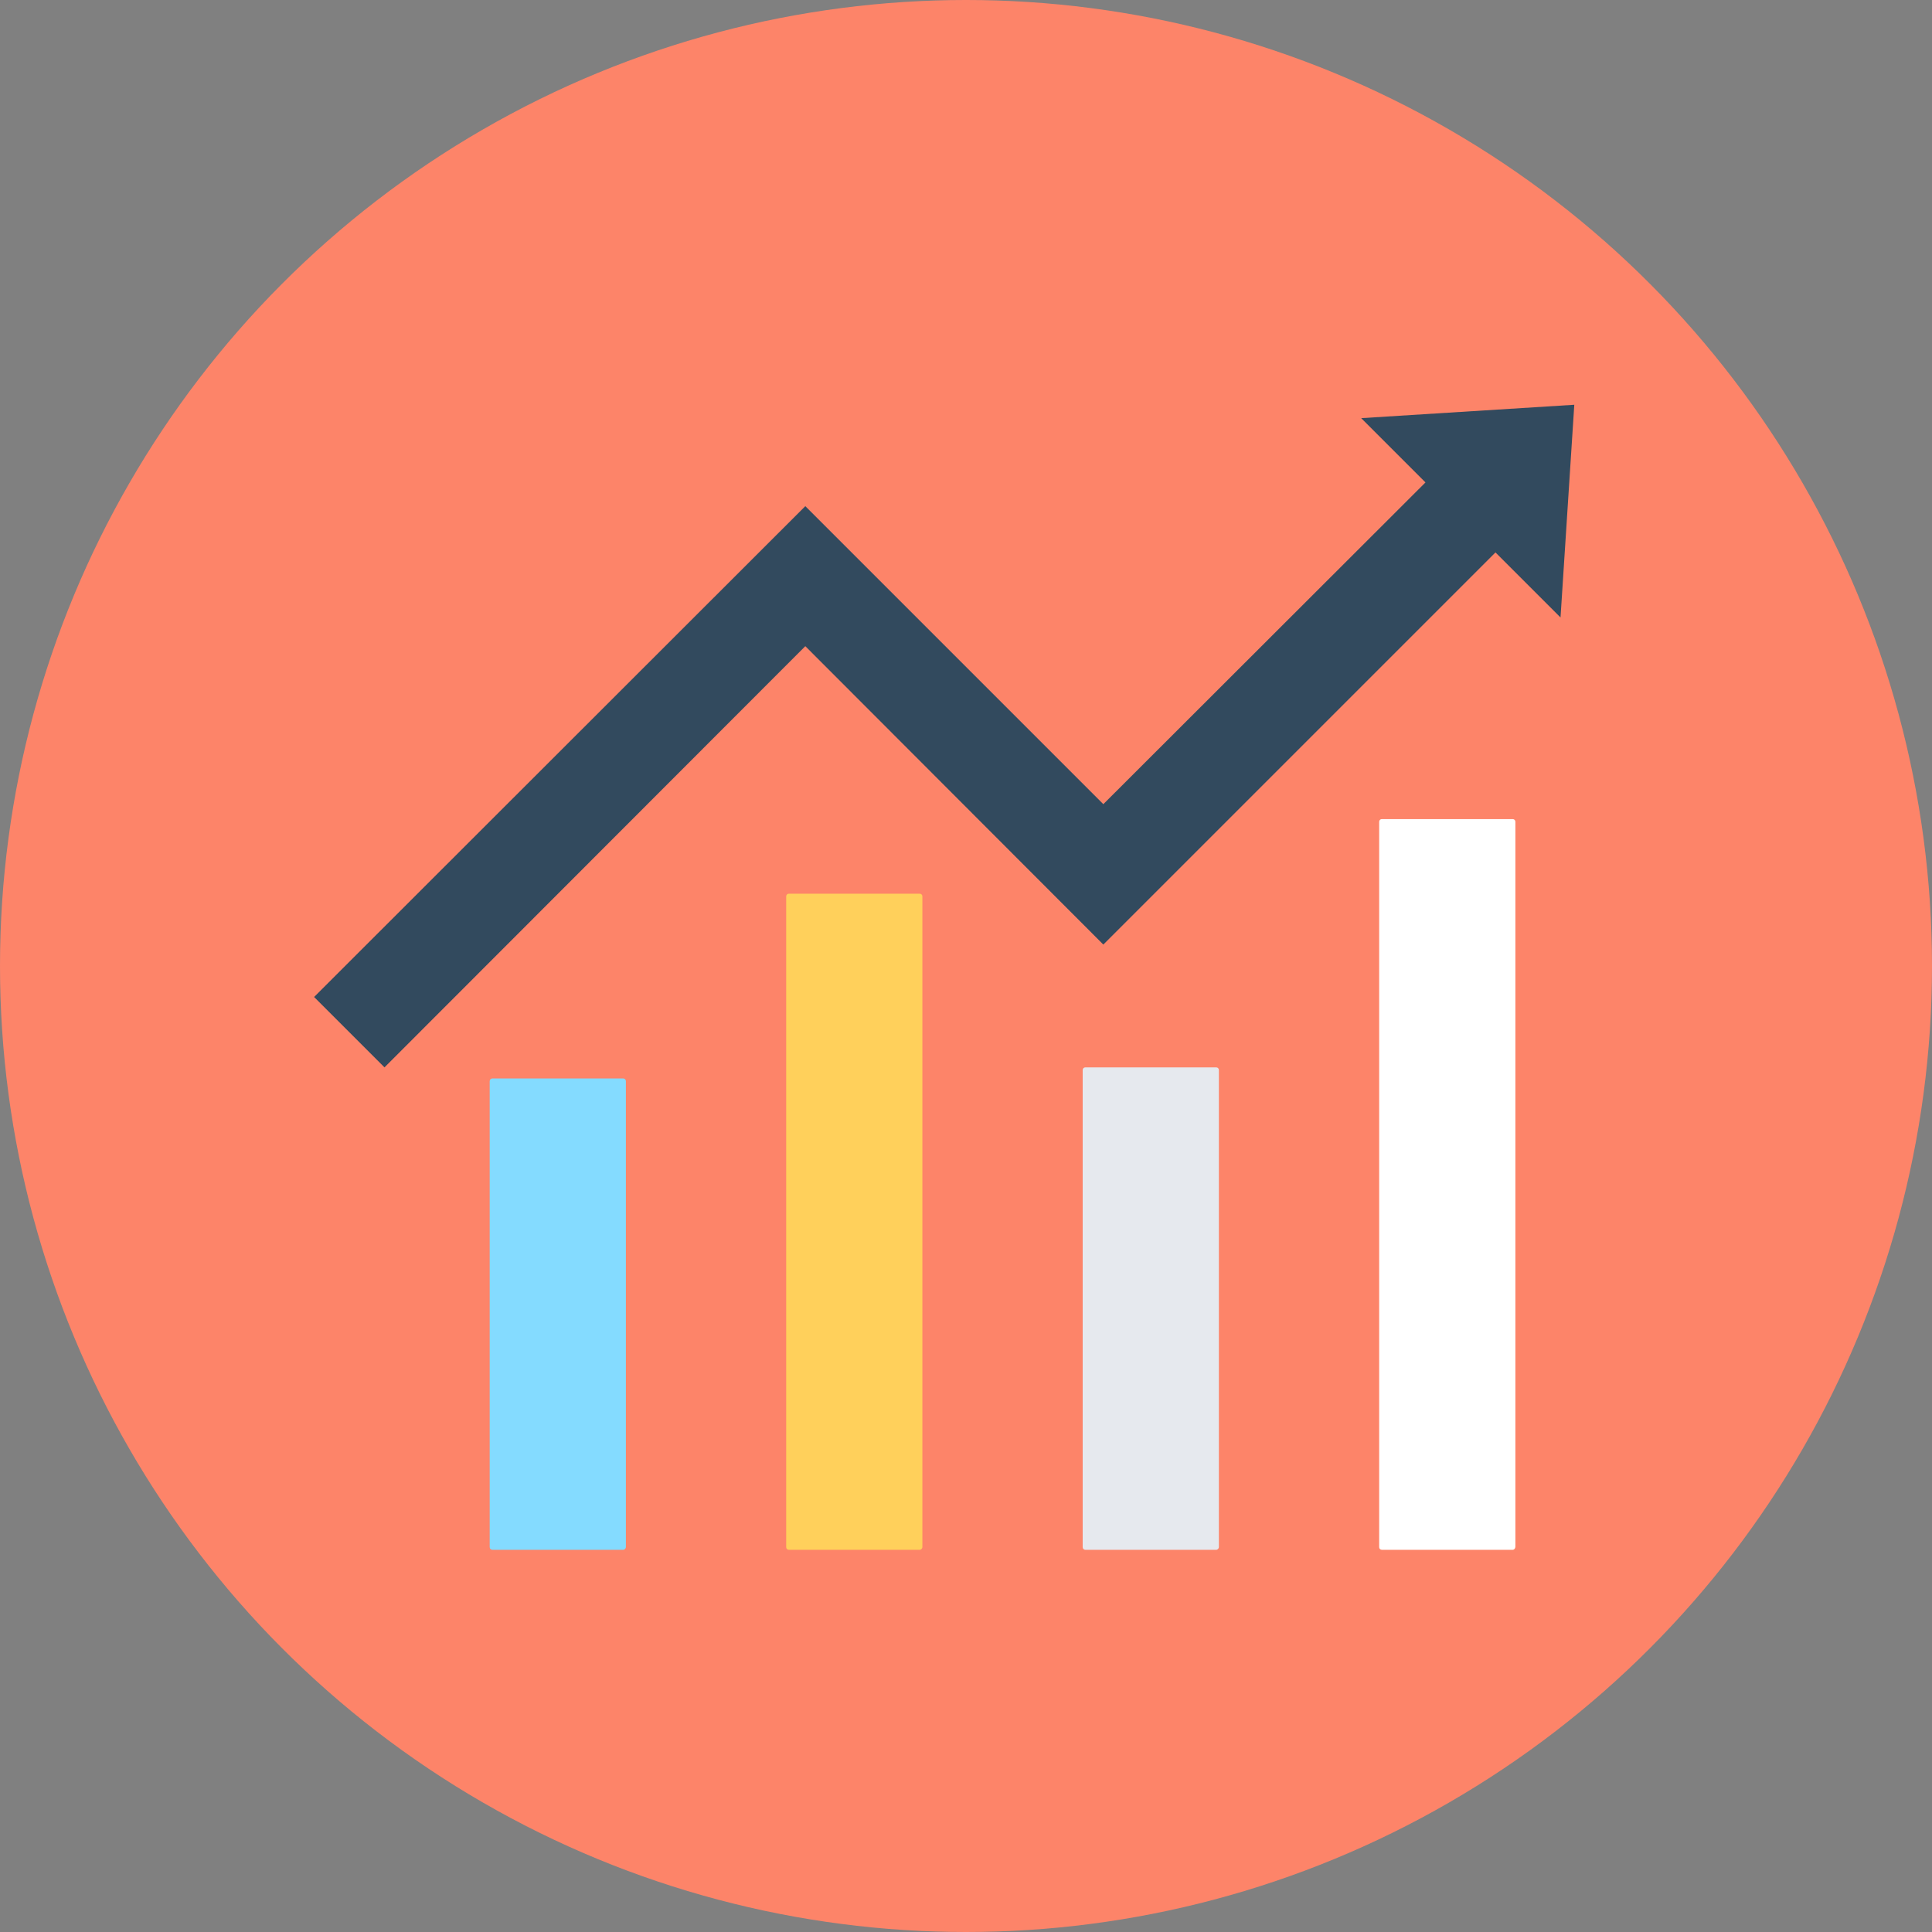
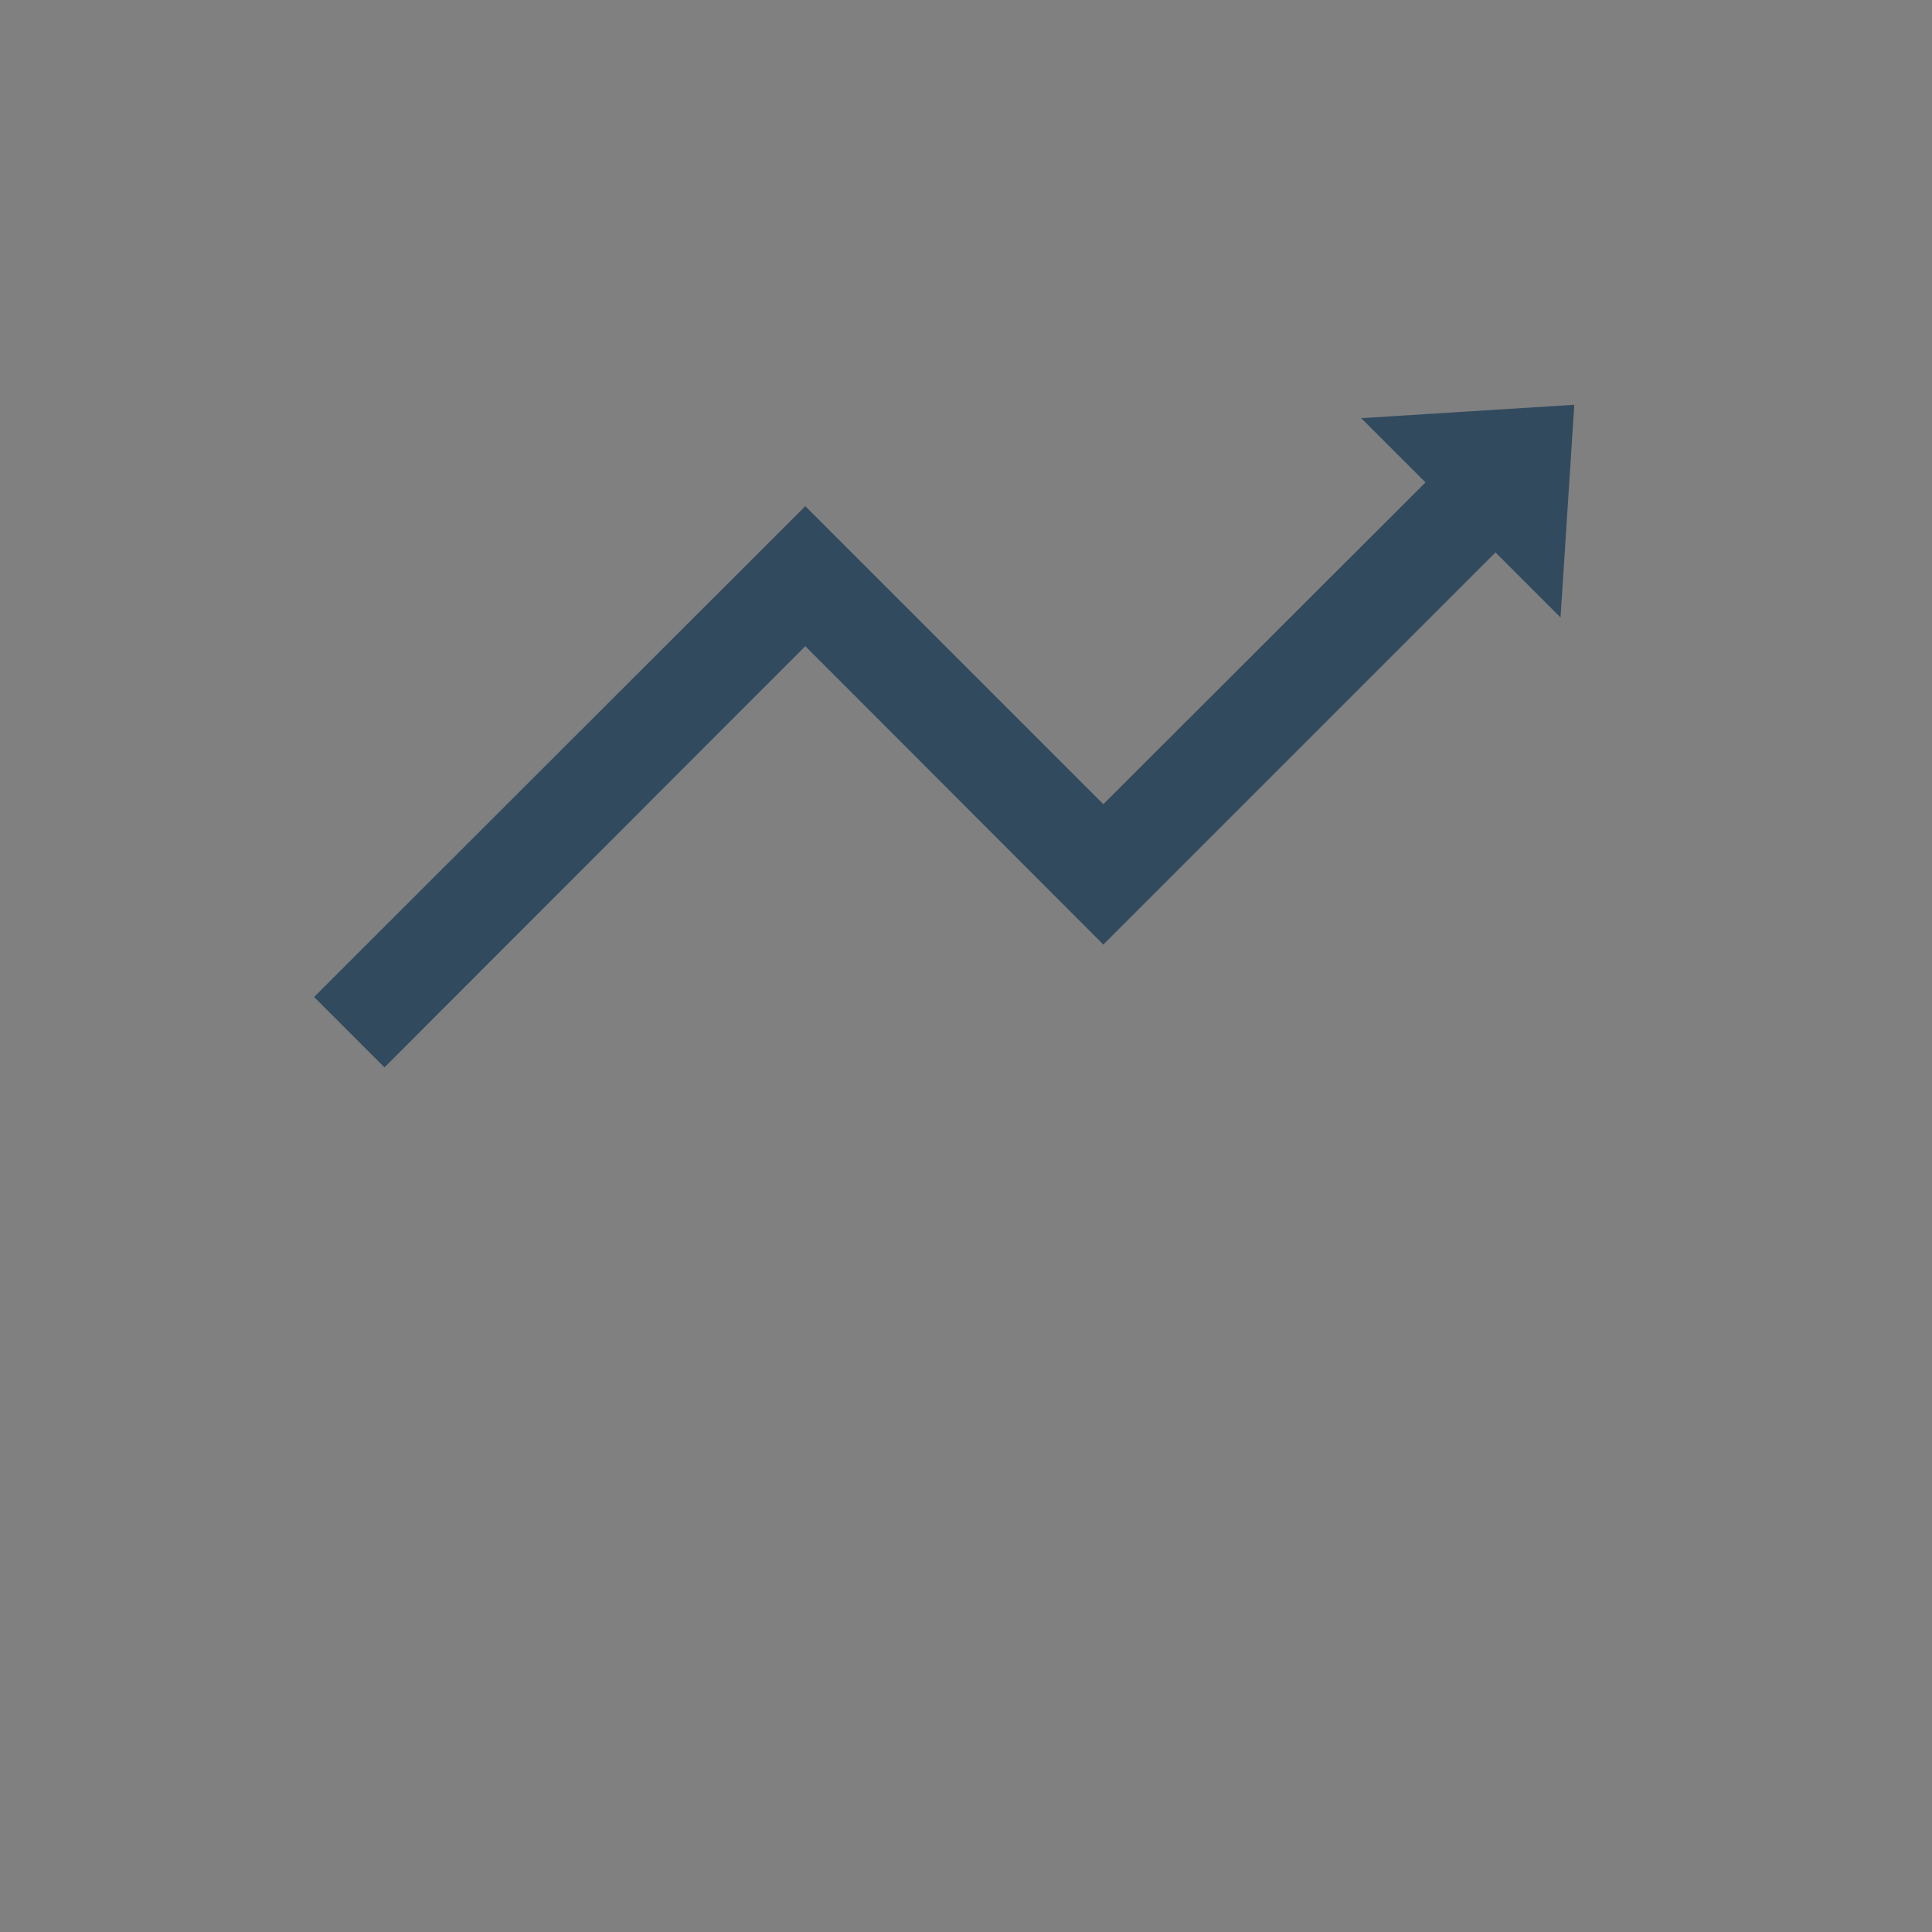
<svg xmlns="http://www.w3.org/2000/svg" version="1.1" id="Layer_1" x="0px" y="0px" viewBox="0 0 505 505" style="enable-background:new 0 0 505 505;" xml:space="preserve">
  <rect x="0" y="0" width="505" height="505" fill="#808080" stroke="none" />
-   <circle style="fill:#FD8469;" cx="252.5" cy="252.5" r="252.5" />
-   <path style="fill:#84DBFF;" d="M162.9,405.1h-34.2c-0.4,0-0.7-0.3-0.7-0.7V282.6c0-0.4,0.3-0.7,0.7-0.7h34.2c0.4,0,0.7,0.3,0.7,0.7  v121.8C163.6,404.7,163.3,405.1,162.9,405.1z" />
-   <path style="fill:#FFD05B;" d="M240.4,405.1h-34.2c-0.4,0-0.7-0.3-0.7-0.7V234.3c0-0.4,0.3-0.7,0.7-0.7h34.2c0.4,0,0.7,0.3,0.7,0.7  v170.1C241.1,404.7,240.8,405.1,240.4,405.1z" />
-   <path style="fill:#E6E9EE;" d="M317.9,405.1h-34.2c-0.4,0-0.7-0.3-0.7-0.7V279.7c0-0.4,0.3-0.7,0.7-0.7h34.2c0.4,0,0.7,0.3,0.7,0.7  v124.7C318.6,404.7,318.3,405.1,317.9,405.1z" />
-   <path style="fill:#FFFFFF;" d="M395.4,405.1h-34.2c-0.4,0-0.7-0.3-0.7-0.7V214.8c0-0.4,0.3-0.7,0.7-0.7h34.2c0.4,0,0.7,0.3,0.7,0.7  v189.5C396.1,404.7,395.8,405.1,395.4,405.1z" />
  <polygon style="fill:#324A5E;" points="411.5,105.8 355.8,109.3 372.6,126.1 288.4,210.2 210.5,132.3 82.1,260.6 100.5,279   210.5,168.9 288.4,246.9 390.9,144.4 407.9,161.4 " />
  <g>
</g>
  <g>
</g>
  <g>
</g>
  <g>
</g>
  <g>
</g>
  <g>
</g>
  <g>
</g>
  <g>
</g>
  <g>
</g>
  <g>
</g>
  <g>
</g>
  <g>
</g>
  <g>
</g>
  <g>
</g>
  <g>
</g>
</svg>